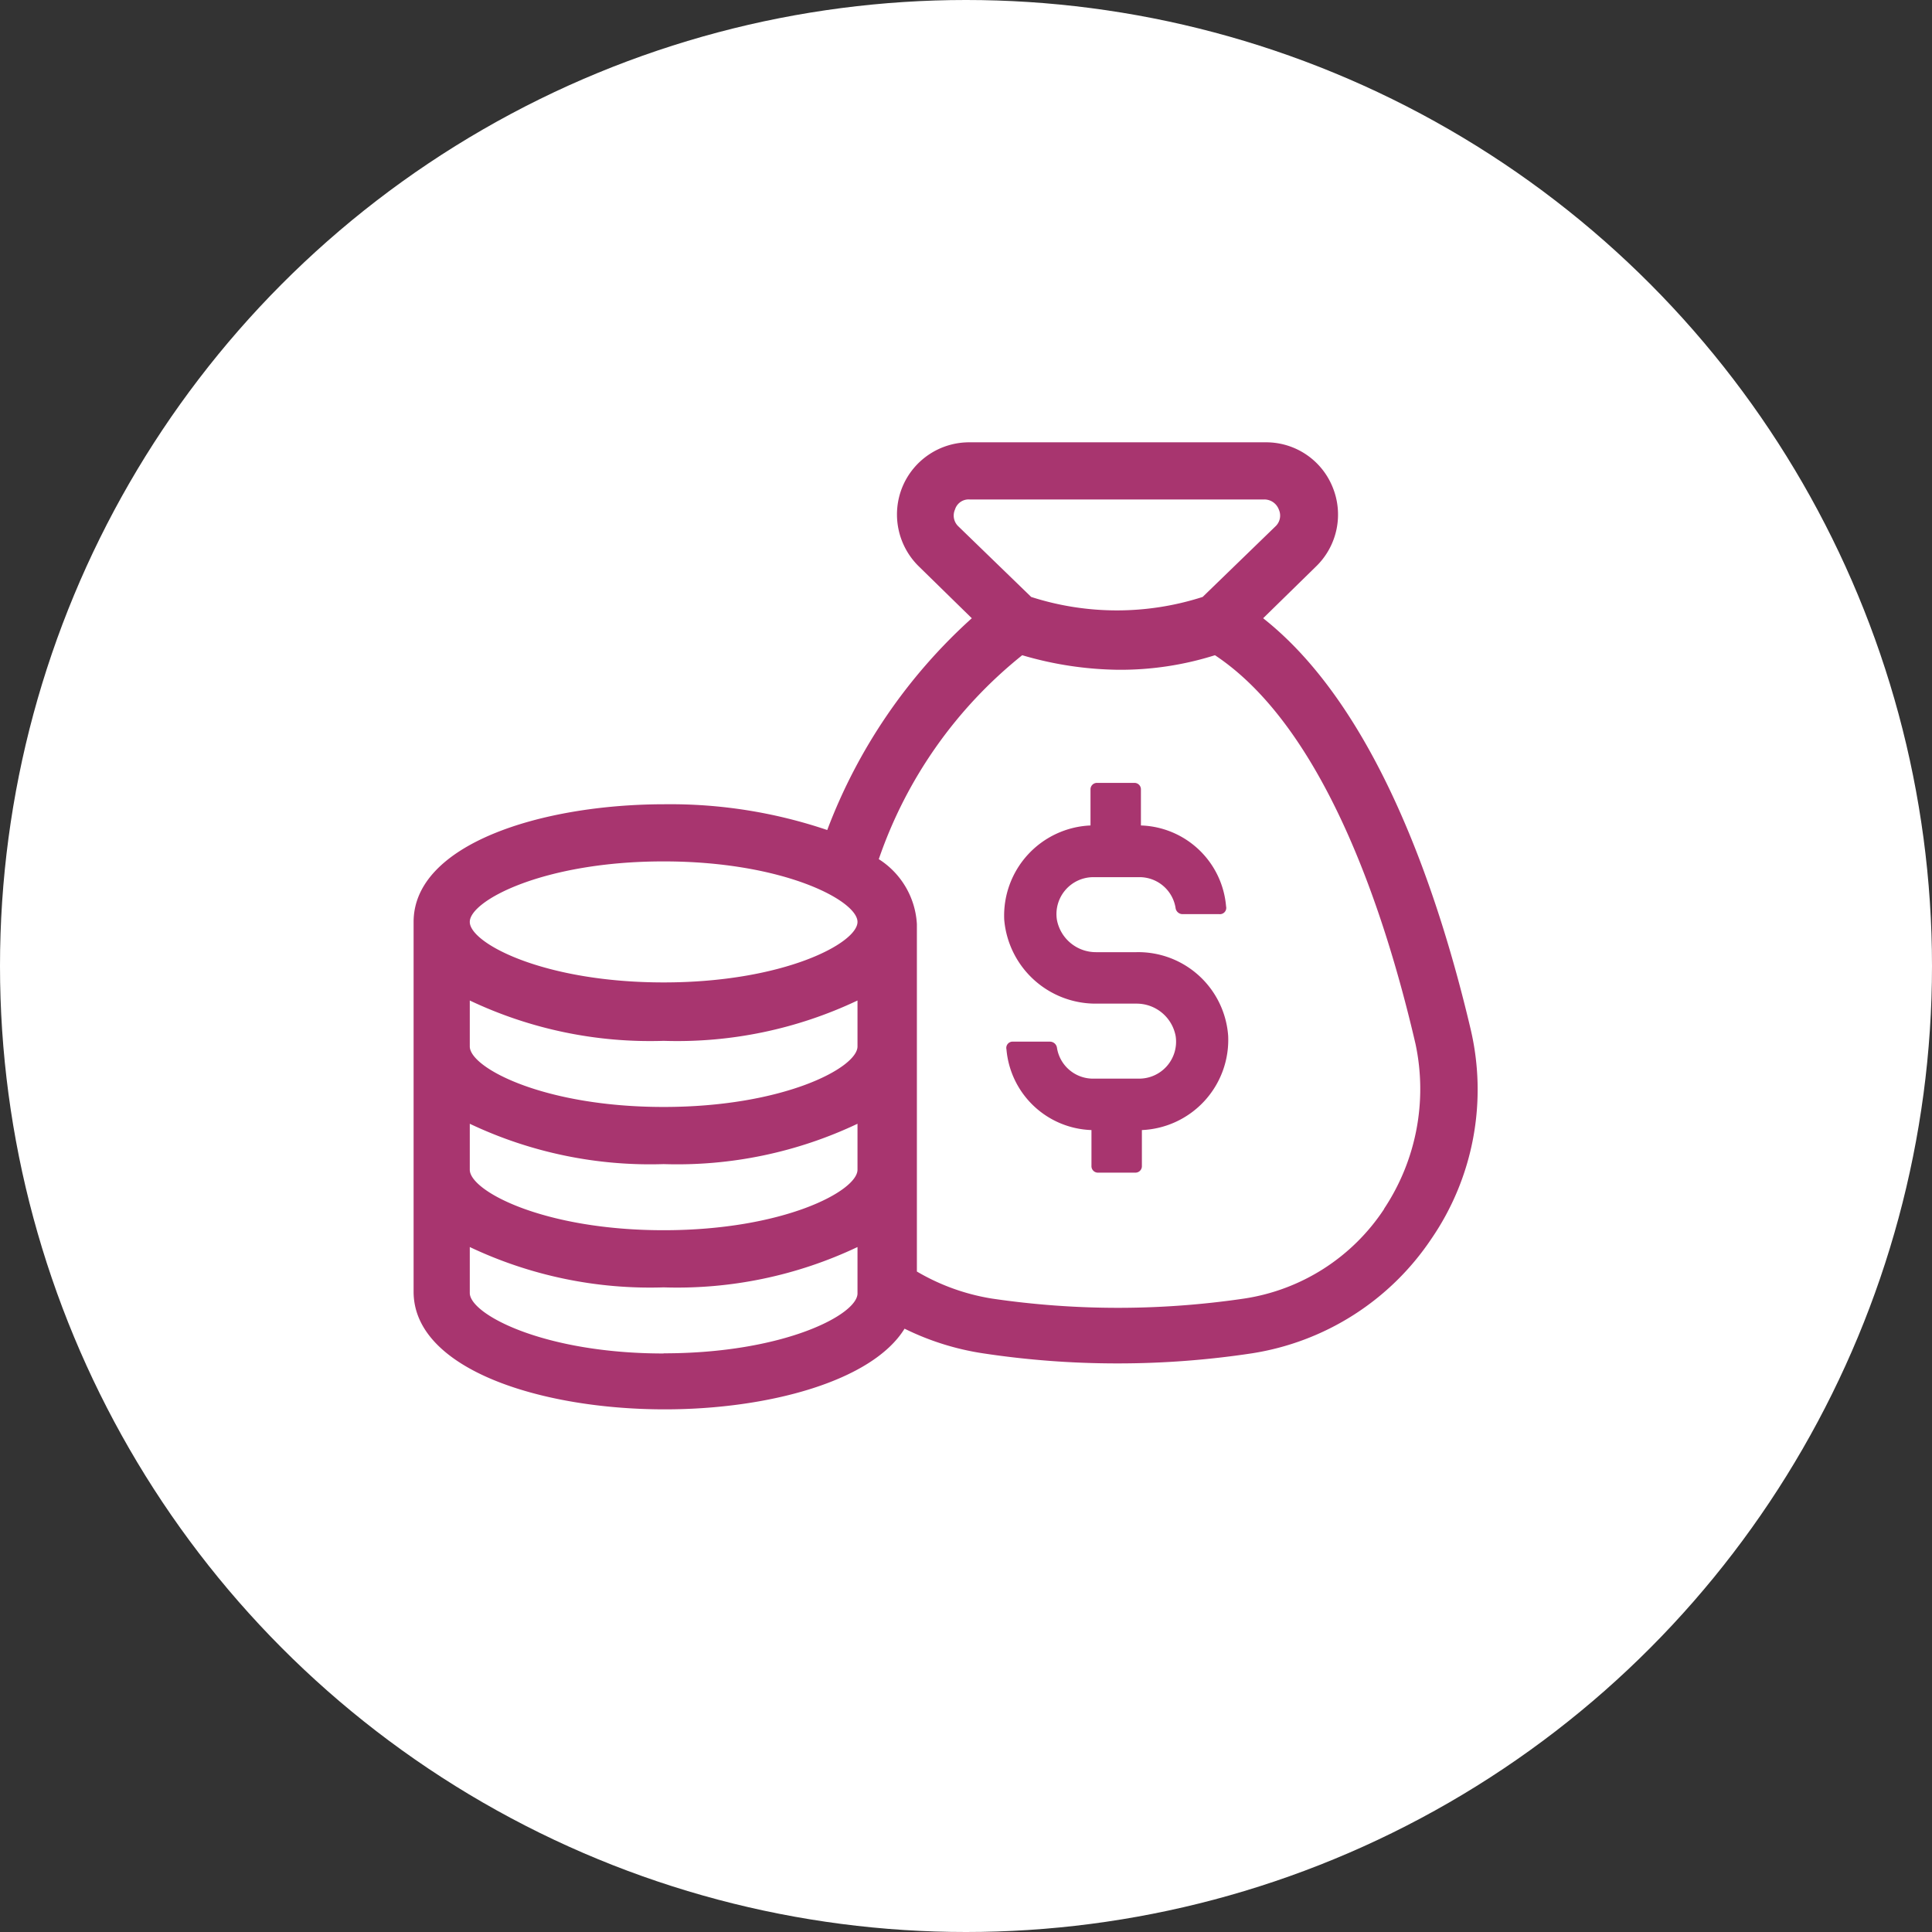
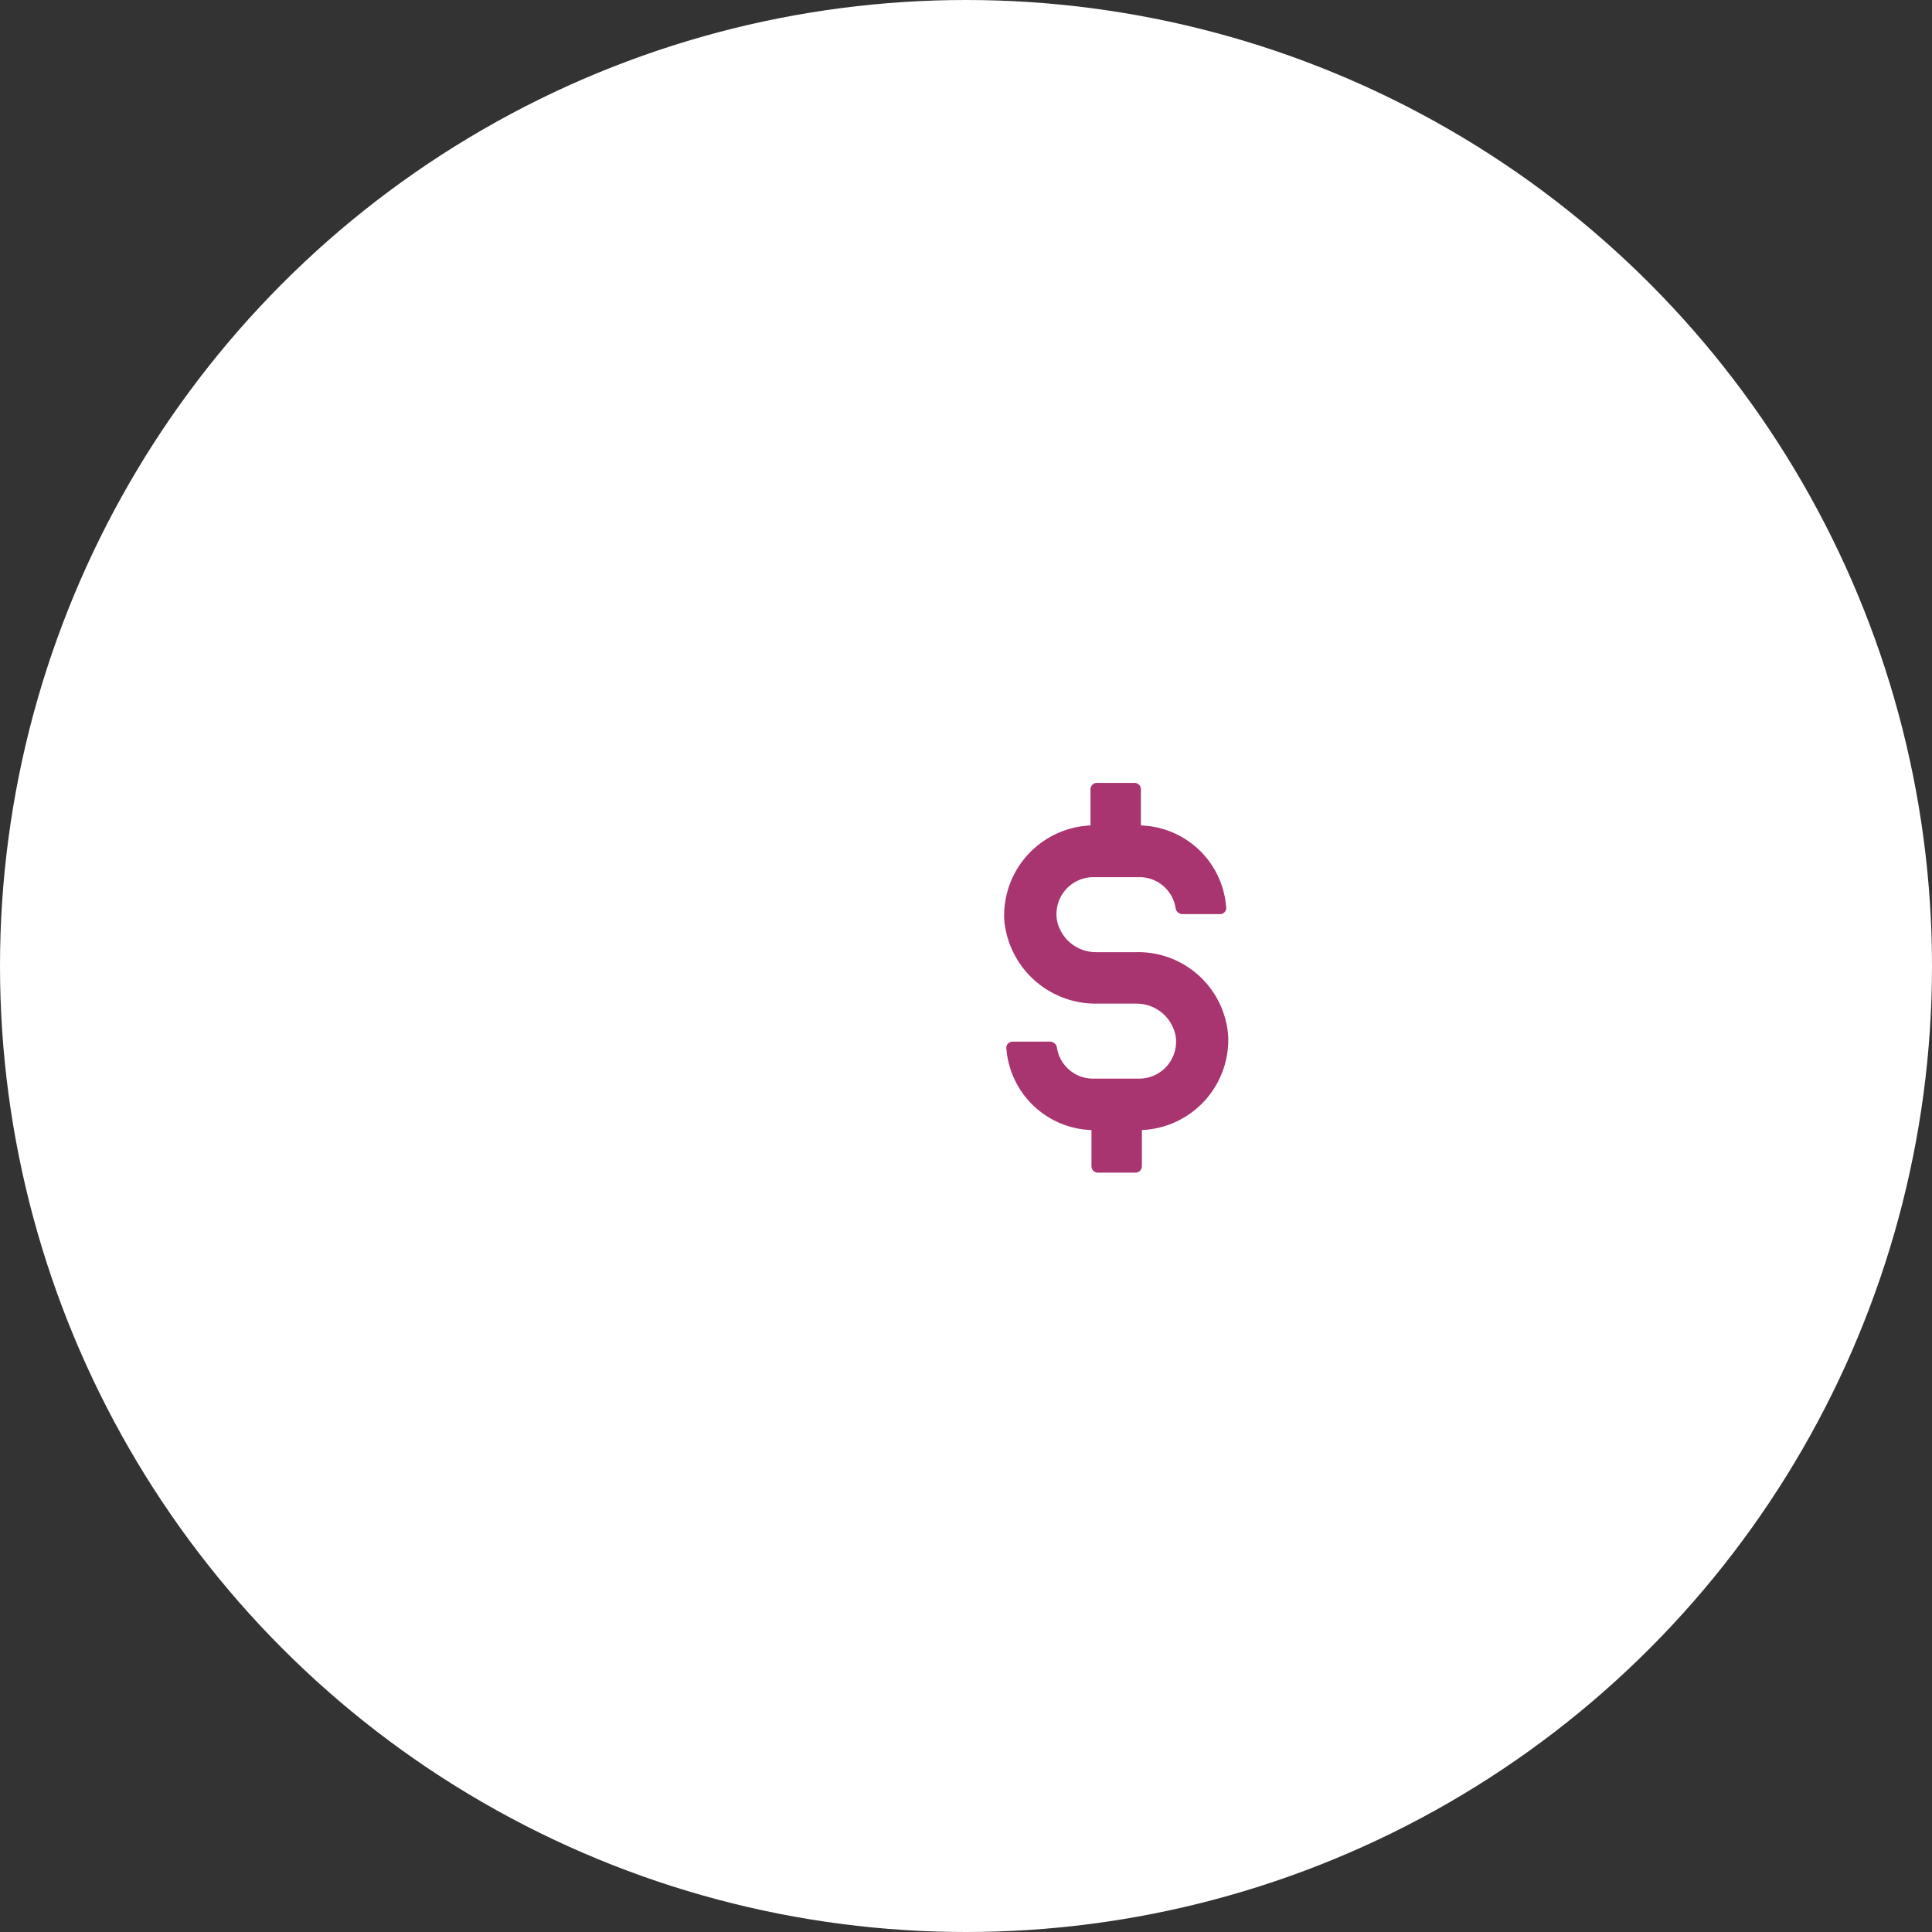
<svg xmlns="http://www.w3.org/2000/svg" width="50" height="50" viewBox="0 0 50 50">
  <rect x="0" y="0" width="50" height="50" fill="#333333" stroke="none" />
  <g id="Grupo_1304" data-name="Grupo 1304" transform="translate(-1120 -564)">
    <circle id="Elipse_3" data-name="Elipse 3" cx="25" cy="25" r="25" transform="translate(1120 564)" fill="#fff" />
    <g id="Grupo_1301" data-name="Grupo 1301" transform="translate(1257.655 635.947)">
      <path id="Trazado_709" data-name="Trazado 709" d="M-70.833-25.721h-1.044a1.027,1.027,0,0,1-1.015-.841.956.956,0,0,1,.957-1.1h1.16a.945.945,0,0,1,.957.812.184.184,0,0,0,.174.145h.957a.163.163,0,0,0,.174-.2A2.285,2.285,0,0,0-70.717-29v-.928a.167.167,0,0,0-.174-.174h-.957a.167.167,0,0,0-.174.174V-29a2.336,2.336,0,0,0-2.233,2.436,2.374,2.374,0,0,0,2.378,2.175h1.044a1.027,1.027,0,0,1,1.015.841.956.956,0,0,1-.957,1.1h-1.16a.945.945,0,0,1-.957-.812.184.184,0,0,0-.174-.145h-.957a.163.163,0,0,0-.174.2,2.285,2.285,0,0,0,2.2,2.088v.928a.167.167,0,0,0,.174.174h.957a.167.167,0,0,0,.174-.174v-.928a2.336,2.336,0,0,0,2.233-2.436A2.333,2.333,0,0,0-70.833-25.721Z" transform="translate(-37.411 -21.584)" fill="#a8356f" />
-       <path id="Trazado_710" data-name="Trazado 710" d="M-99.6-45.333c-.87-3.683-2.494-8.352-5.365-10.614l1.363-1.334a1.869,1.869,0,0,0,.435-2.059,1.855,1.855,0,0,0-1.74-1.16h-7.656a1.87,1.87,0,0,0-1.74,1.16,1.88,1.88,0,0,0,.435,2.059l1.363,1.334a14.053,14.053,0,0,0-3.741,5.481,12.665,12.665,0,0,0-4.205-.667c-3.219,0-6.5,1.044-6.5,3.045v9.57c0,2,3.277,3.045,6.5,3.045,2.668,0,5.365-.725,6.206-2.088a6.909,6.909,0,0,0,2.03.638,23.14,23.14,0,0,0,3.48.261,23.141,23.141,0,0,0,3.48-.261,6.855,6.855,0,0,0,4.64-2.958A6.826,6.826,0,0,0-99.6-45.333Zm-13.253-12.992a.384.384,0,0,1-.087-.435.368.368,0,0,1,.377-.261h7.627a.4.4,0,0,1,.377.261.381.381,0,0,1-.087.435l-1.885,1.827a7.245,7.245,0,0,1-4.437,0Zm-7.627,8.671c3.1,0,5.017,1.015,5.017,1.566s-1.914,1.566-5.017,1.566-5.017-1.015-5.017-1.566S-123.585-49.654-120.482-49.654Zm-5.017,3.6a10.888,10.888,0,0,0,5.017,1.044,10.888,10.888,0,0,0,5.017-1.044v1.189c0,.551-1.914,1.566-5.017,1.566s-5.017-1.015-5.017-1.566Zm0,3.19a10.888,10.888,0,0,0,5.017,1.044,10.888,10.888,0,0,0,5.017-1.044v1.189c0,.551-1.914,1.566-5.017,1.566s-5.017-1.015-5.017-1.566Zm5.017,5.945c-3.1,0-5.017-1.015-5.017-1.566v-1.189a10.888,10.888,0,0,0,5.017,1.044,10.888,10.888,0,0,0,5.017-1.044v1.189C-115.436-37.938-117.35-36.923-120.482-36.923Zm18.647-3.741a5.277,5.277,0,0,1-3.625,2.32,22.364,22.364,0,0,1-6.525,0,5.561,5.561,0,0,1-1.943-.7v-8.99a2.131,2.131,0,0,0-.986-1.682A11.565,11.565,0,0,1-111.2-54.99a9.117,9.117,0,0,0,2.494.377,8.131,8.131,0,0,0,2.494-.377c2.755,1.827,4.35,6.438,5.191,10.063A5.6,5.6,0,0,1-101.835-40.664Z" transform="translate(0)" fill="#a8356f" />
    </g>
  </g>
</svg>